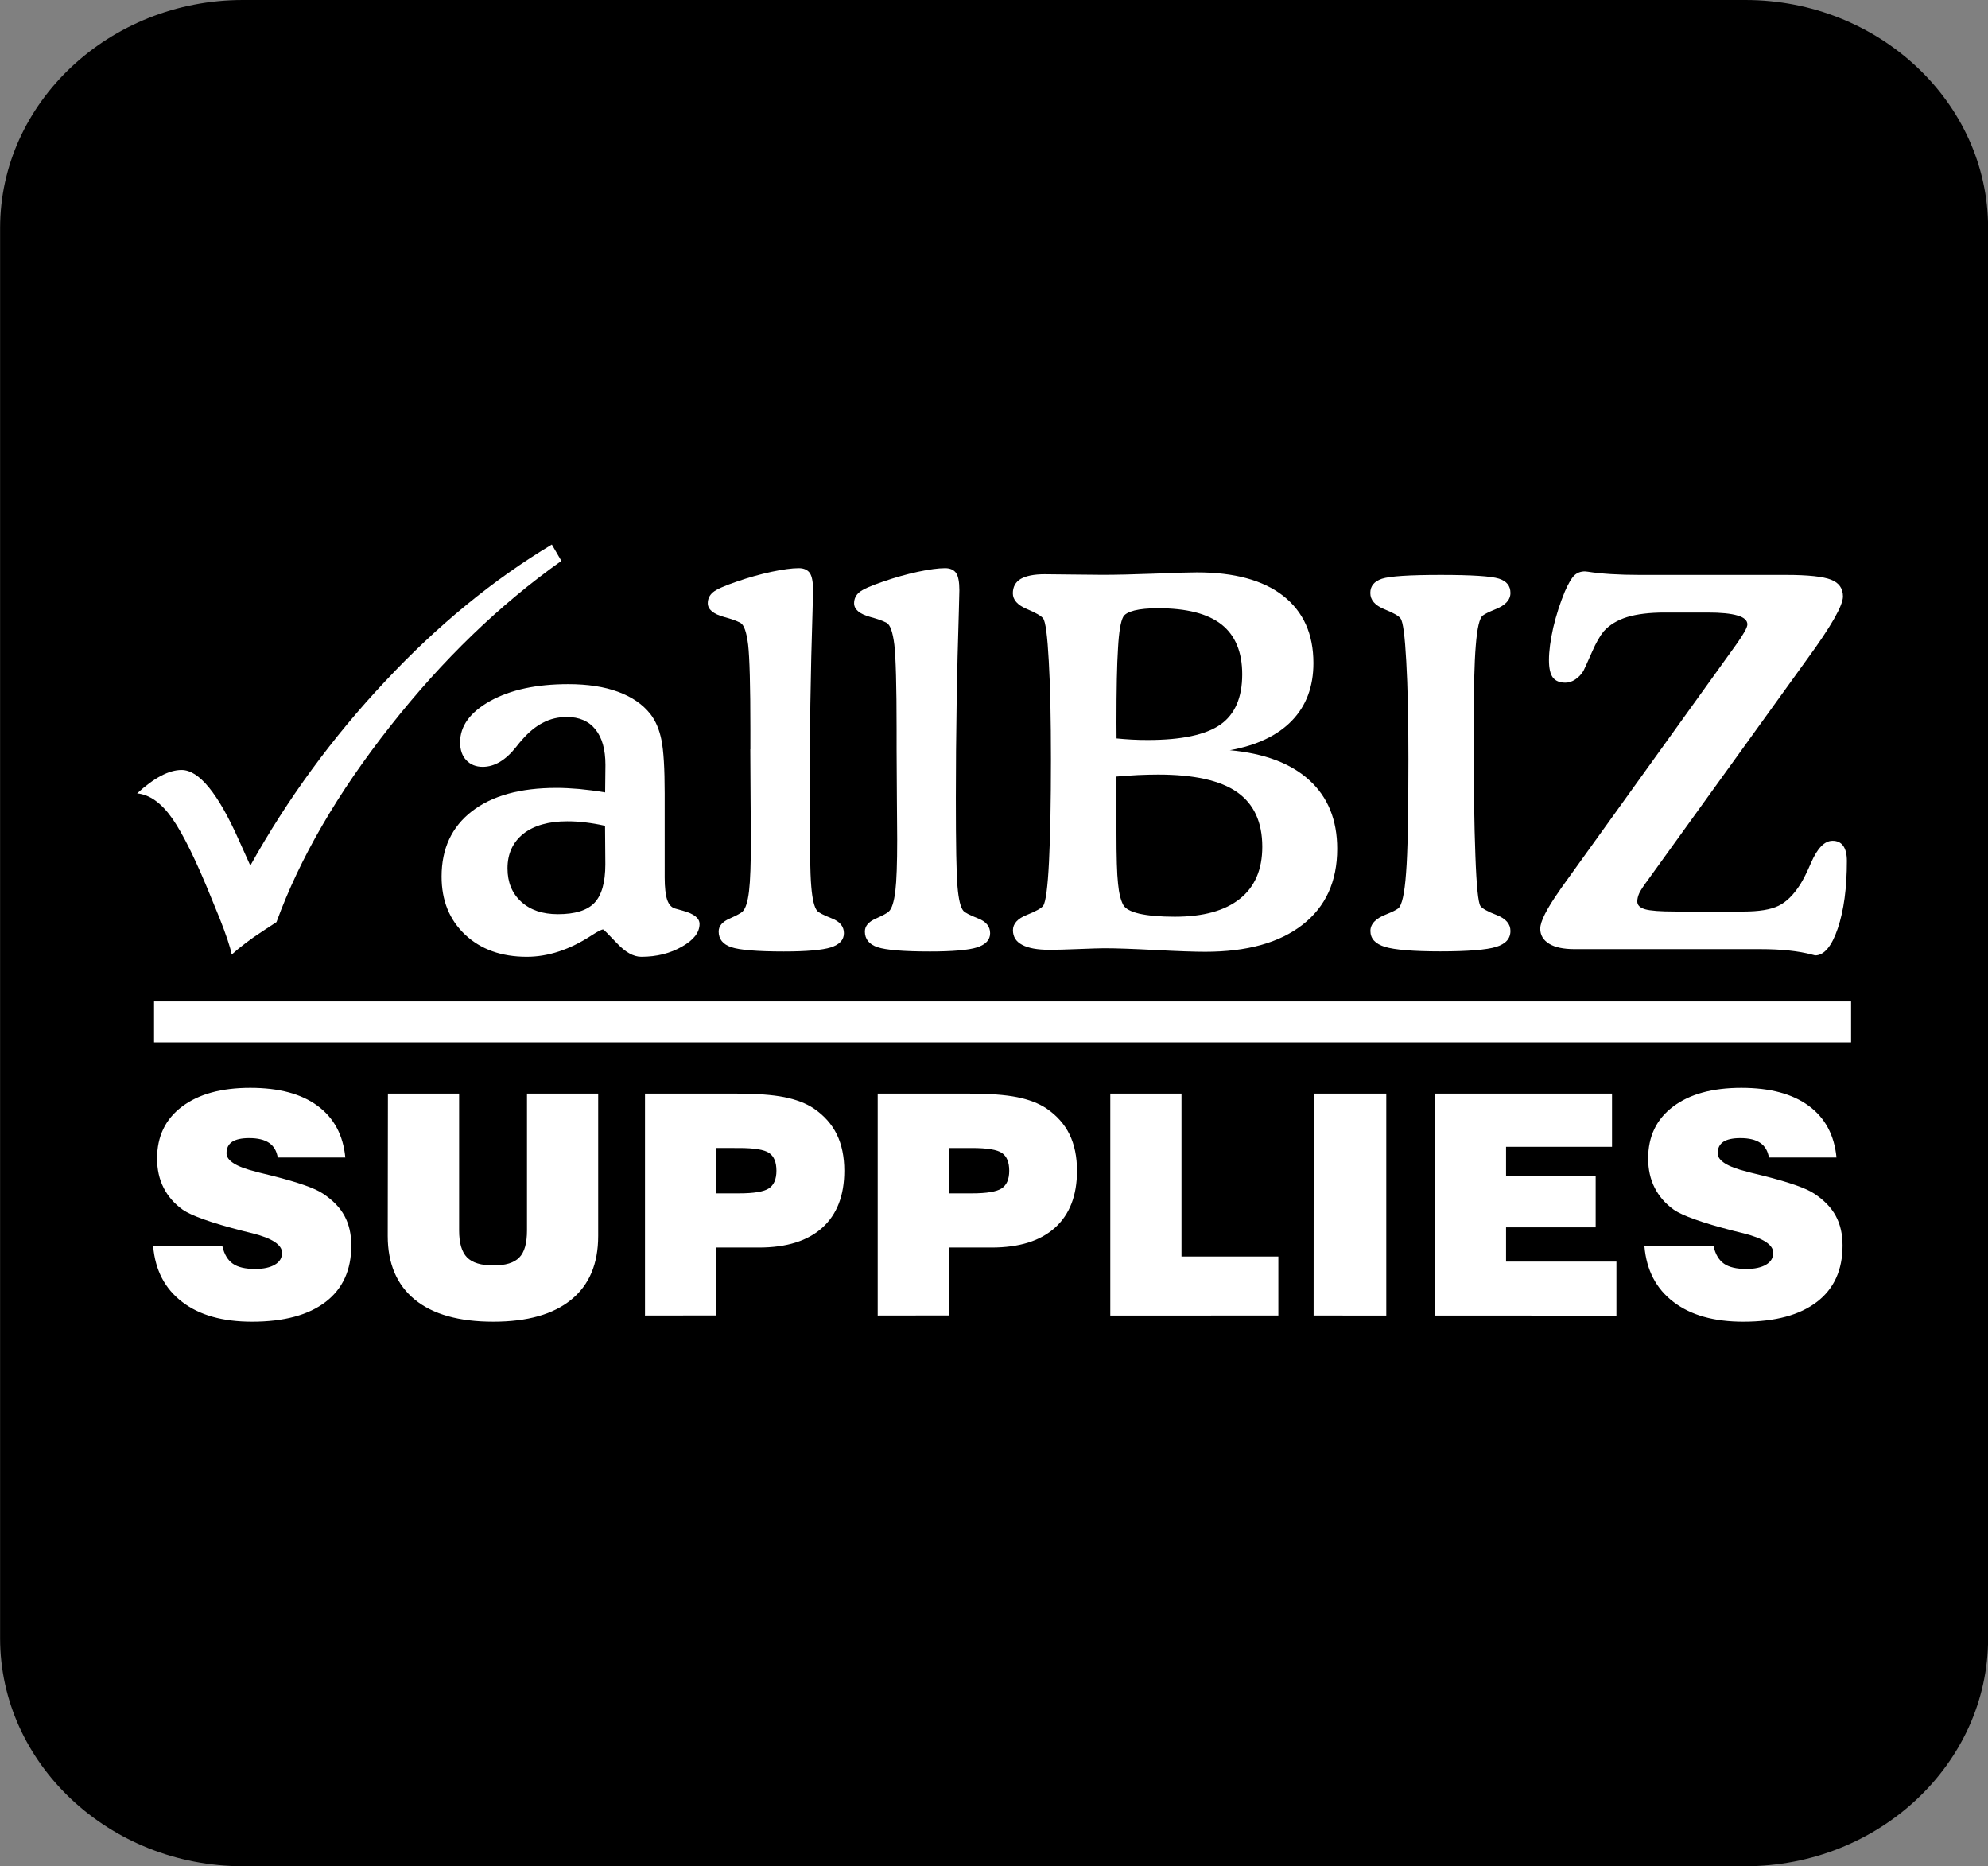
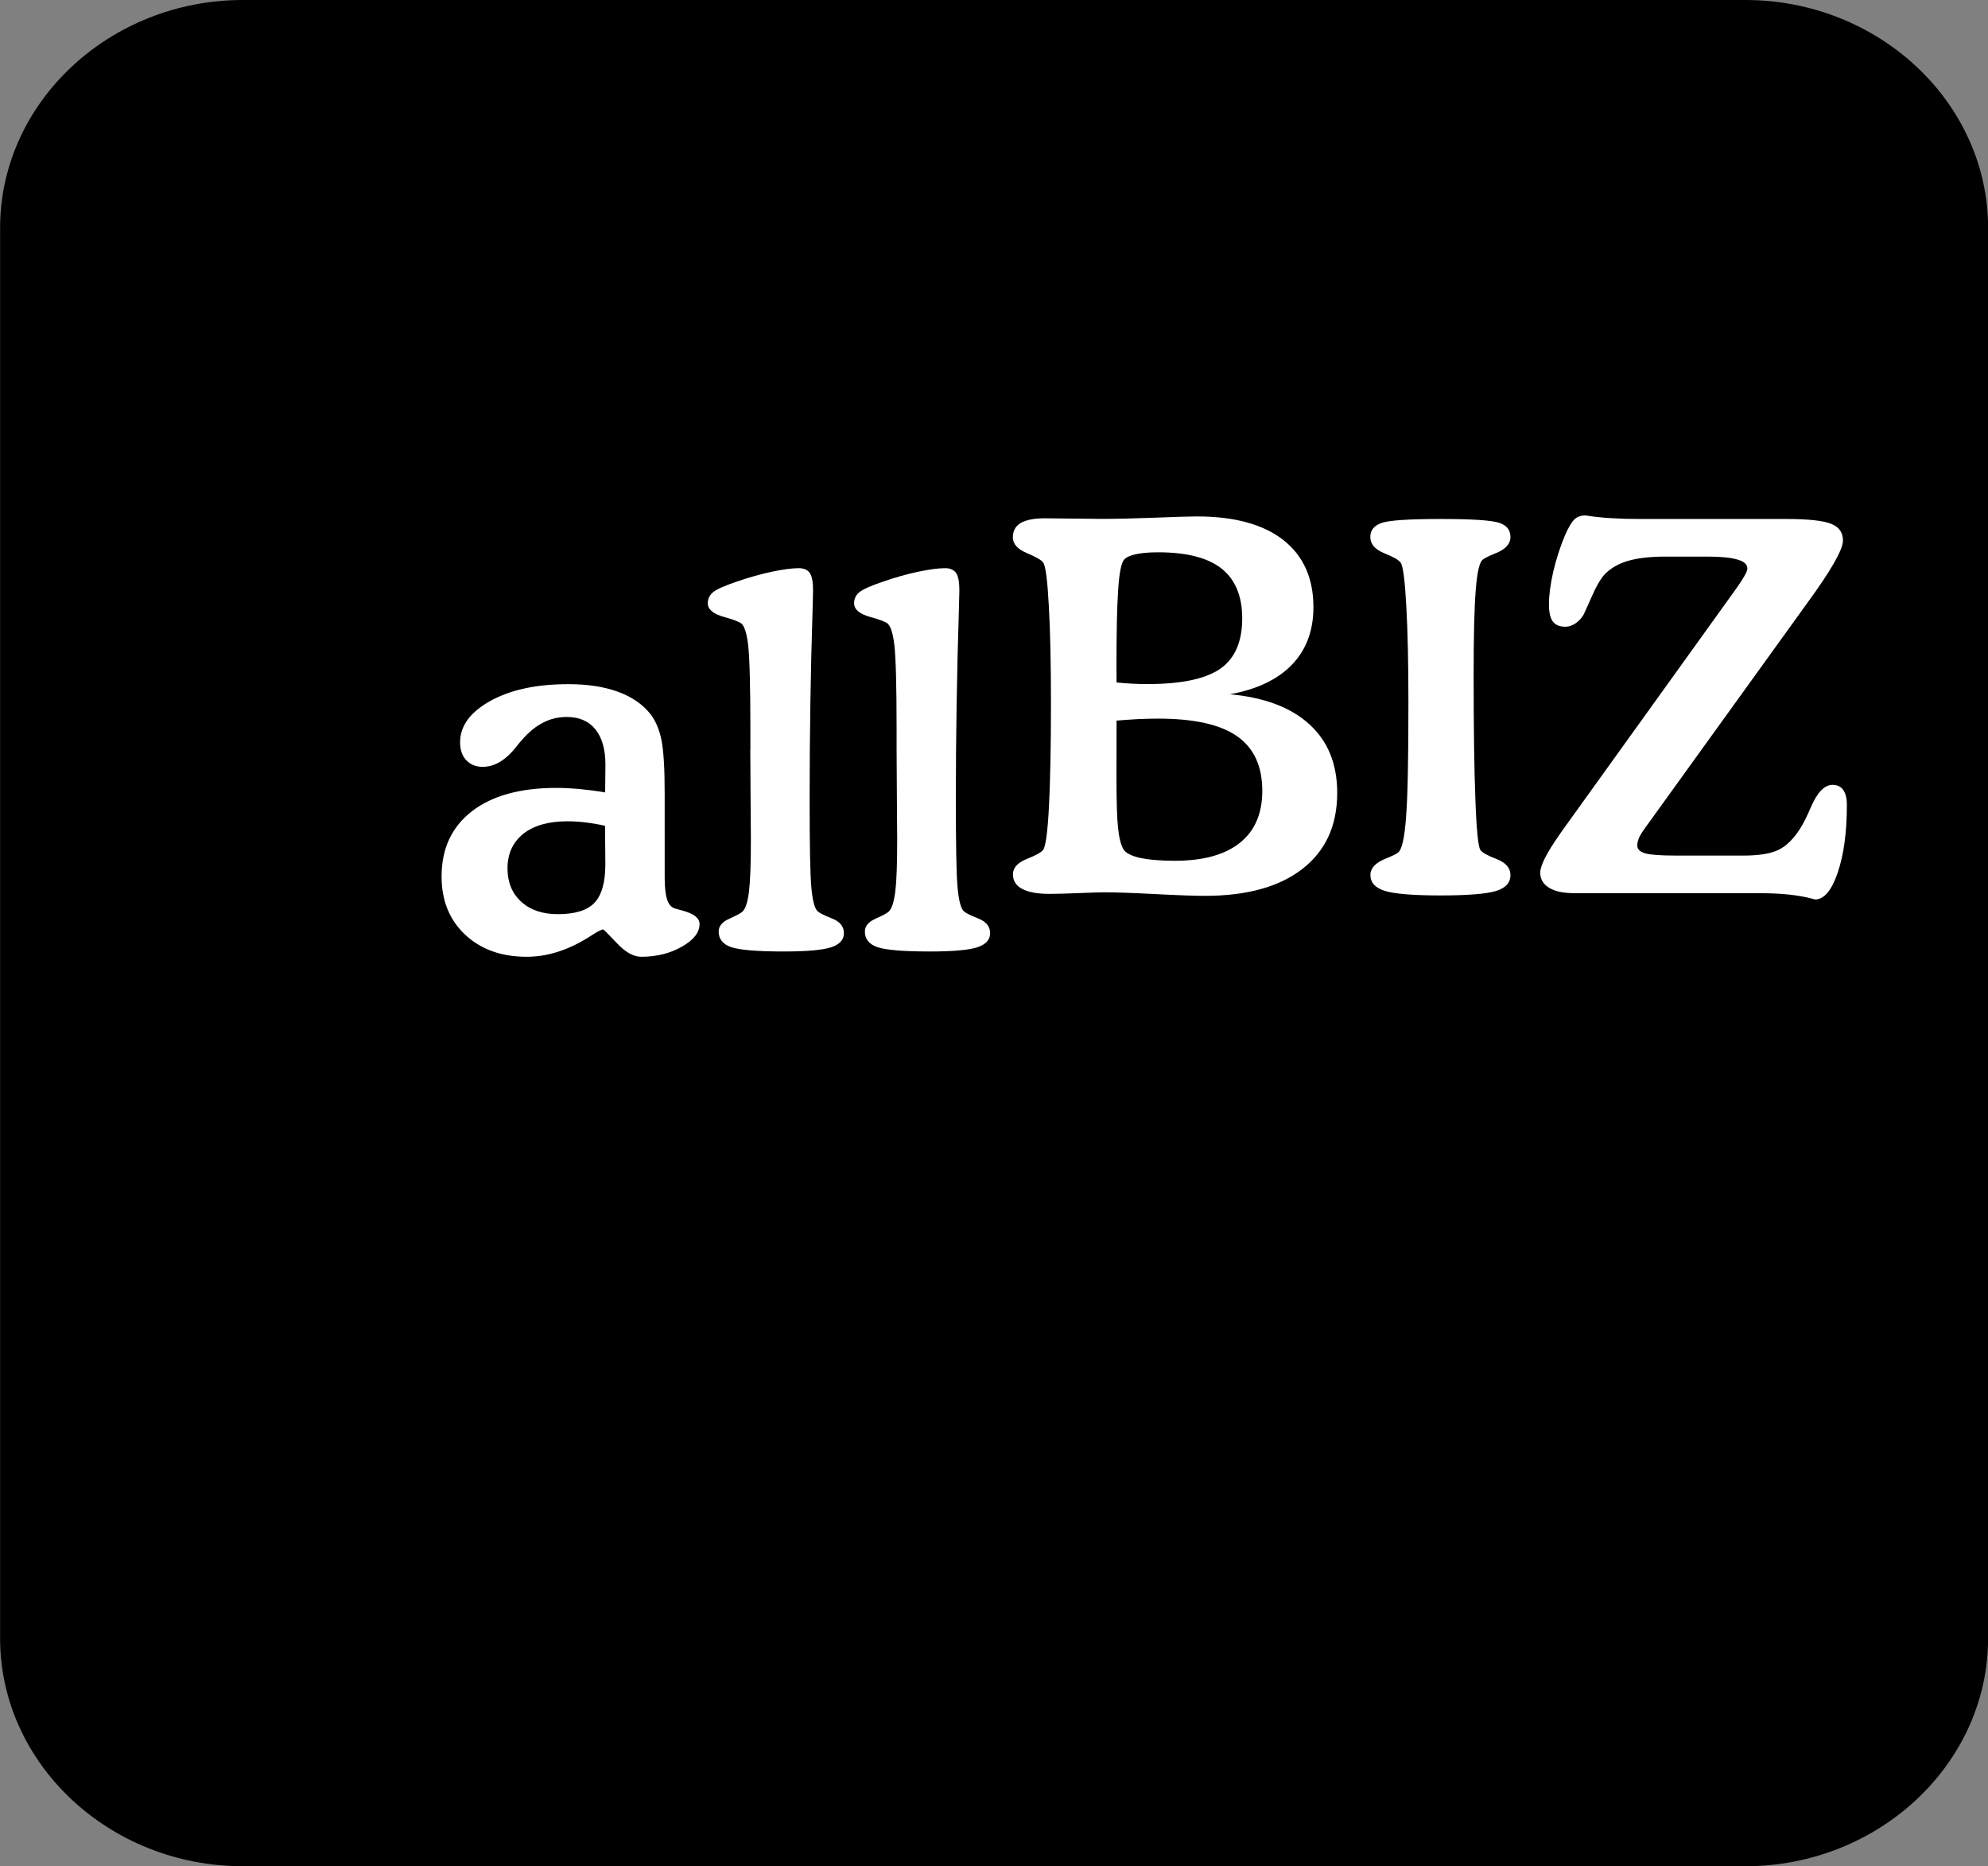
<svg xmlns="http://www.w3.org/2000/svg" xmlns:ns1="http://www.inkscape.org/namespaces/inkscape" xmlns:ns2="http://sodipodi.sourceforge.net/DTD/sodipodi-0.dtd" width="20.299mm" height="19.05mm" viewBox="0 0 20.299 19.05" version="1.1" id="svg8" ns1:version="0.92.3 (2405546, 2018-03-11)" ns2:docname="logo.svg">
  <rect x="0" y="0" width="20.299" height="19.05" fill="#808080" stroke="none" />
  <defs id="defs2" />
  <ns2:namedview id="base" pagecolor="#ffffff" bordercolor="#666666" borderopacity="1.0" ns1:pageopacity="0.0" ns1:pageshadow="2" ns1:zoom="4.6361538" ns1:cx="51.029251" ns1:cy="5.17334" ns1:document-units="px" ns1:current-layer="layer1" showgrid="false" fit-margin-top="0" fit-margin-left="0" fit-margin-right="0" fit-margin-bottom="0" ns1:window-width="1920" ns1:window-height="1027" ns1:window-x="0" ns1:window-y="29" ns1:window-maximized="1" />
  <g ns1:label="Layer 1" ns1:groupmode="layer" id="layer1" transform="translate(-50.572,-56.457)">
    <path ns1:connector-curvature="0" id="path750" style="fill:#000000;fill-opacity:1;fill-rule:evenodd;stroke:none;stroke-width:0.353" d="m 53.052,56.457 h 15.341 c 1.364,0 2.479,1.047 2.479,2.327 v 14.397 c 0,1.28 -1.116,2.327 -2.479,2.327 H 53.052 c -1.364,0 -2.479,-1.047 -2.479,-2.327 V 58.784 c 0,-1.28 1.116,-2.327 2.479,-2.327" />
    <path ns1:connector-curvature="0" id="path754" style="fill:#ffffff;fill-opacity:1;fill-rule:evenodd;stroke:none;stroke-width:0.353" d="m 57.359,65.416 c 0,0.1 0.009,0.176 0.025,0.225 0.017,0.05 0.044,0.079 0.08,0.09 0.02,0.006 0.048,0.014 0.082,0.023 0.113,0.031 0.169,0.076 0.169,0.135 0,0.086 -0.059,0.163 -0.179,0.231 -0.12,0.069 -0.258,0.104 -0.416,0.104 -0.079,0 -0.162,-0.046 -0.25,-0.14 -0.088,-0.093 -0.134,-0.139 -0.14,-0.139 -0.015,0 -0.053,0.019 -0.115,0.059 -0.224,0.147 -0.446,0.22 -0.664,0.22 -0.259,0 -0.469,-0.075 -0.63,-0.226 -0.16,-0.151 -0.24,-0.348 -0.24,-0.593 0,-0.285 0.103,-0.506 0.309,-0.666 0.207,-0.16 0.495,-0.239 0.865,-0.239 0.07,0 0.146,0.004 0.229,0.011 0.083,0.008 0.172,0.019 0.267,0.035 l 0.003,-0.281 c 0,-0.157 -0.034,-0.278 -0.102,-0.362 -0.068,-0.085 -0.166,-0.127 -0.292,-0.127 -0.087,0 -0.169,0.019 -0.243,0.058 -0.075,0.038 -0.148,0.098 -0.217,0.178 -0.014,0.015 -0.033,0.038 -0.057,0.069 -0.107,0.136 -0.222,0.204 -0.342,0.204 -0.07,0 -0.126,-0.023 -0.168,-0.068 -0.042,-0.044 -0.063,-0.106 -0.063,-0.182 0,-0.168 0.103,-0.308 0.309,-0.423 0.207,-0.114 0.471,-0.171 0.795,-0.171 0.198,0 0.368,0.026 0.509,0.078 0.141,0.052 0.251,0.127 0.33,0.227 0.053,0.068 0.091,0.156 0.113,0.265 0.022,0.109 0.033,0.291 0.033,0.546 z m -0.609,-0.529 c -0.07,-0.016 -0.137,-0.027 -0.203,-0.035 -0.065,-0.008 -0.126,-0.011 -0.184,-0.011 -0.19,0 -0.34,0.043 -0.447,0.127 -0.107,0.086 -0.162,0.203 -0.162,0.353 0,0.142 0.046,0.255 0.14,0.341 0.093,0.085 0.217,0.127 0.375,0.127 0.174,0 0.298,-0.038 0.372,-0.115 0.074,-0.077 0.112,-0.208 0.112,-0.394 z m 1.484,-0.781 v -0.204 c 0,-0.445 -0.008,-0.732 -0.023,-0.863 -0.016,-0.129 -0.042,-0.204 -0.079,-0.224 -0.039,-0.021 -0.094,-0.04 -0.164,-0.059 -0.113,-0.031 -0.169,-0.078 -0.169,-0.141 0,-0.044 0.017,-0.081 0.052,-0.111 0.035,-0.03 0.115,-0.066 0.242,-0.109 0.123,-0.043 0.242,-0.076 0.357,-0.101 0.115,-0.024 0.208,-0.037 0.278,-0.037 0.052,0 0.09,0.017 0.113,0.05 0.022,0.033 0.033,0.092 0.033,0.175 0,0.024 -0.002,0.092 -0.005,0.204 -0.02,0.633 -0.03,1.272 -0.03,1.918 0,0.472 0.005,0.774 0.017,0.905 0.011,0.13 0.031,0.212 0.06,0.246 0.017,0.019 0.066,0.044 0.149,0.077 0.083,0.032 0.124,0.083 0.124,0.151 0,0.068 -0.044,0.116 -0.133,0.145 -0.089,0.028 -0.25,0.042 -0.481,0.042 -0.272,0 -0.45,-0.015 -0.536,-0.044 -0.086,-0.029 -0.129,-0.083 -0.129,-0.16 0,-0.055 0.037,-0.099 0.11,-0.131 0.073,-0.033 0.119,-0.057 0.135,-0.074 0.03,-0.029 0.052,-0.098 0.065,-0.206 0.013,-0.108 0.019,-0.283 0.019,-0.526 0,-0.072 -9.37e-4,-0.21 -0.003,-0.414 -0.002,-0.204 -0.003,-0.375 -0.003,-0.509 m 1.494,0 V 63.902 c 0,-0.445 -0.008,-0.732 -0.023,-0.863 -0.016,-0.129 -0.042,-0.204 -0.079,-0.224 -0.039,-0.021 -0.094,-0.04 -0.164,-0.059 -0.113,-0.031 -0.168,-0.078 -0.168,-0.141 0,-0.044 0.017,-0.081 0.052,-0.111 0.035,-0.03 0.115,-0.066 0.242,-0.109 0.123,-0.043 0.242,-0.076 0.357,-0.101 0.115,-0.024 0.208,-0.037 0.278,-0.037 0.052,0 0.09,0.017 0.113,0.05 0.022,0.033 0.033,0.092 0.033,0.175 0,0.024 -0.002,0.092 -0.005,0.204 -0.02,0.633 -0.031,1.272 -0.031,1.918 0,0.472 0.005,0.774 0.017,0.905 0.011,0.13 0.031,0.212 0.06,0.246 0.017,0.019 0.066,0.044 0.149,0.077 0.083,0.032 0.124,0.083 0.124,0.151 0,0.068 -0.045,0.116 -0.133,0.145 -0.089,0.028 -0.25,0.042 -0.481,0.042 -0.271,0 -0.45,-0.015 -0.536,-0.044 -0.086,-0.029 -0.129,-0.083 -0.129,-0.16 0,-0.055 0.037,-0.099 0.11,-0.131 0.073,-0.033 0.119,-0.057 0.135,-0.074 0.031,-0.029 0.052,-0.098 0.066,-0.206 0.013,-0.108 0.019,-0.283 0.019,-0.526 0,-0.072 -7.29e-4,-0.21 -0.003,-0.414 -0.002,-0.204 -0.003,-0.375 -0.003,-0.509" />
-     <path ns1:connector-curvature="0" id="path758" style="fill:#ffffff;fill-opacity:1;fill-rule:evenodd;stroke:none;stroke-width:0.353" d="m 61.972,64.385 v 0.571 c 0,0.249 0.005,0.423 0.016,0.52 0.009,0.098 0.028,0.171 0.053,0.218 0.021,0.039 0.076,0.069 0.165,0.09 0.09,0.02 0.21,0.031 0.362,0.031 0.29,0 0.511,-0.061 0.664,-0.183 0.153,-0.122 0.229,-0.299 0.229,-0.531 0,-0.252 -0.086,-0.438 -0.258,-0.558 -0.172,-0.12 -0.441,-0.179 -0.806,-0.179 -0.066,0 -0.135,0.002 -0.207,0.005 -0.072,0.004 -0.144,0.009 -0.217,0.015 m 0,-0.389 c 0.051,0.005 0.103,0.009 0.156,0.012 0.052,0.003 0.107,0.004 0.163,0.004 0.345,0 0.592,-0.053 0.741,-0.157 0.149,-0.105 0.223,-0.276 0.223,-0.513 0,-0.228 -0.071,-0.398 -0.211,-0.509 -0.141,-0.111 -0.357,-0.166 -0.649,-0.166 -0.1,0 -0.181,0.008 -0.241,0.023 -0.061,0.016 -0.099,0.037 -0.114,0.065 -0.026,0.047 -0.044,0.154 -0.053,0.319 -0.011,0.165 -0.016,0.419 -0.016,0.762 z m 1.154,0.12 c 0.354,0.032 0.626,0.134 0.815,0.307 0.189,0.172 0.284,0.405 0.284,0.7 0,0.333 -0.118,0.591 -0.354,0.775 -0.236,0.184 -0.568,0.276 -0.994,0.276 -0.111,0 -0.281,-0.006 -0.51,-0.018 -0.23,-0.012 -0.403,-0.018 -0.521,-0.018 -0.047,0 -0.133,0.003 -0.259,0.008 -0.126,0.005 -0.225,0.008 -0.3,0.008 -0.123,0 -0.216,-0.017 -0.279,-0.051 -0.063,-0.033 -0.094,-0.083 -0.094,-0.149 0,-0.066 0.047,-0.119 0.141,-0.156 0.093,-0.037 0.15,-0.069 0.168,-0.094 0.026,-0.039 0.046,-0.189 0.059,-0.448 0.013,-0.258 0.02,-0.608 0.02,-1.046 0,-0.409 -0.007,-0.743 -0.022,-1.002 -0.014,-0.259 -0.033,-0.405 -0.058,-0.437 -0.018,-0.025 -0.075,-0.058 -0.168,-0.097 -0.093,-0.039 -0.141,-0.093 -0.141,-0.159 0,-0.066 0.027,-0.115 0.08,-0.147 0.054,-0.031 0.135,-0.048 0.245,-0.048 0.057,0 0.15,9.37e-4 0.28,0.003 0.13,0.002 0.233,0.003 0.308,0.003 0.14,0 0.318,-0.004 0.533,-0.012 0.216,-0.009 0.361,-0.013 0.434,-0.013 0.382,0 0.676,0.08 0.881,0.24 0.205,0.161 0.308,0.389 0.308,0.686 0,0.24 -0.073,0.436 -0.22,0.588 -0.147,0.152 -0.359,0.252 -0.636,0.302 m 1.826,0.094 c 0,-0.409 -0.007,-0.743 -0.022,-1.002 -0.014,-0.259 -0.033,-0.405 -0.058,-0.437 -0.017,-0.026 -0.073,-0.058 -0.168,-0.096 -0.094,-0.039 -0.141,-0.093 -0.141,-0.165 0,-0.07 0.039,-0.118 0.119,-0.145 0.08,-0.026 0.279,-0.039 0.6,-0.039 0.318,0 0.515,0.013 0.594,0.038 0.079,0.025 0.118,0.074 0.118,0.146 0,0.073 -0.055,0.13 -0.164,0.171 -0.056,0.023 -0.095,0.042 -0.118,0.059 -0.034,0.025 -0.058,0.128 -0.072,0.306 -0.015,0.178 -0.022,0.469 -0.022,0.873 0,0.54 0.006,0.965 0.018,1.274 0.011,0.308 0.029,0.479 0.051,0.512 0.017,0.025 0.072,0.057 0.167,0.093 0.093,0.037 0.14,0.091 0.14,0.162 0,0.079 -0.049,0.133 -0.146,0.163 -0.097,0.03 -0.287,0.046 -0.57,0.046 -0.277,0 -0.465,-0.016 -0.565,-0.046 -0.1,-0.031 -0.149,-0.085 -0.149,-0.163 0,-0.071 0.055,-0.129 0.166,-0.171 0.057,-0.023 0.096,-0.042 0.118,-0.059 0.037,-0.029 0.065,-0.149 0.08,-0.361 0.017,-0.211 0.024,-0.597 0.024,-1.158 m 2.723,1.551 h 0.698 c 0.157,0 0.276,-0.019 0.357,-0.058 0.08,-0.038 0.155,-0.112 0.223,-0.219 0.032,-0.051 0.069,-0.124 0.11,-0.22 0.065,-0.15 0.138,-0.225 0.22,-0.225 0.048,0 0.084,0.017 0.109,0.052 0.024,0.034 0.037,0.085 0.037,0.153 0,0.277 -0.031,0.506 -0.093,0.69 -0.062,0.183 -0.14,0.275 -0.231,0.275 -0.002,0 -0.012,-0.003 -0.031,-0.008 -0.138,-0.037 -0.315,-0.056 -0.53,-0.056 h -1.895 c -0.113,0 -0.2,-0.018 -0.26,-0.055 -0.06,-0.037 -0.091,-0.088 -0.091,-0.154 0,-0.073 0.066,-0.203 0.197,-0.389 l 0.016,-0.024 1.772,-2.465 0.02,-0.028 c 0.073,-0.103 0.11,-0.169 0.11,-0.2 0,-0.041 -0.034,-0.072 -0.102,-0.091 -0.068,-0.02 -0.169,-0.03 -0.302,-0.03 h -0.44 c -0.155,0 -0.283,0.016 -0.383,0.046 -0.1,0.031 -0.181,0.08 -0.24,0.146 -0.037,0.045 -0.078,0.115 -0.12,0.212 -0.043,0.098 -0.072,0.161 -0.087,0.192 -0.022,0.036 -0.05,0.065 -0.083,0.087 -0.033,0.022 -0.067,0.033 -0.101,0.033 -0.059,0 -0.102,-0.018 -0.129,-0.054 -0.026,-0.036 -0.039,-0.094 -0.039,-0.176 0,-0.093 0.015,-0.204 0.044,-0.333 0.03,-0.127 0.07,-0.251 0.119,-0.369 0.035,-0.079 0.066,-0.133 0.095,-0.162 0.029,-0.028 0.066,-0.042 0.11,-0.042 0.004,0 0.012,9.37e-4 0.028,0.003 0.14,0.022 0.317,0.033 0.532,0.033 h 1.494 c 0.225,0 0.378,0.017 0.459,0.049 0.081,0.032 0.121,0.089 0.121,0.171 0,0.092 -0.121,0.305 -0.363,0.636 l -0.008,0.011 -1.619,2.245 c -0.046,0.062 -0.076,0.107 -0.09,0.137 -0.013,0.03 -0.02,0.057 -0.02,0.084 0,0.038 0.026,0.064 0.08,0.08 0.052,0.015 0.155,0.023 0.306,0.023" />
-     <path ns1:connector-curvature="0" id="path762" style="fill:#ffffff;fill-opacity:1;fill-rule:evenodd;stroke:none;stroke-width:0.353" d="m 56.207,62.016 0.097,0.167 c -0.628,0.445 -1.211,1.006 -1.748,1.688 -0.536,0.68 -0.923,1.346 -1.161,1.999 l -0.142,0.093 c -0.122,0.079 -0.227,0.159 -0.315,0.238 -0.015,-0.077 -0.057,-0.202 -0.125,-0.374 l -0.075,-0.183 c -0.16,-0.397 -0.297,-0.675 -0.407,-0.832 -0.111,-0.158 -0.231,-0.244 -0.359,-0.256 0.174,-0.159 0.325,-0.239 0.454,-0.239 0.178,0 0.374,0.24 0.586,0.718 l 0.116,0.258 c 0.379,-0.68 0.838,-1.308 1.376,-1.88 0.537,-0.574 1.105,-1.039 1.704,-1.398" />
-     <path ns1:connector-curvature="0" id="path766" style="fill:none;stroke:#ffffff;stroke-width:0.418;stroke-linecap:butt;stroke-linejoin:miter;stroke-miterlimit:22.926;stroke-dasharray:none;stroke-opacity:1" d="M 52.145,66.889 H 69.473" />
-     <path ns1:connector-curvature="0" id="path770" style="fill:#ffffff;fill-opacity:1;fill-rule:evenodd;stroke:none;stroke-width:0.353" d="m 52.136,69.18 h 0.707 c 0.019,0.082 0.055,0.141 0.106,0.177 0.051,0.036 0.127,0.054 0.229,0.054 0.085,0 0.152,-0.015 0.201,-0.044 0.049,-0.029 0.073,-0.069 0.073,-0.121 0,-0.082 -0.102,-0.149 -0.305,-0.2 -0.041,-0.01 -0.073,-0.018 -0.094,-0.023 -0.167,-0.043 -0.3,-0.082 -0.399,-0.118 -0.099,-0.035 -0.171,-0.068 -0.216,-0.099 -0.087,-0.062 -0.152,-0.138 -0.196,-0.225 -0.044,-0.087 -0.066,-0.186 -0.066,-0.298 0,-0.225 0.084,-0.401 0.254,-0.529 0.169,-0.128 0.402,-0.192 0.698,-0.192 0.291,0 0.521,0.061 0.687,0.184 0.167,0.123 0.261,0.298 0.283,0.527 h -0.69 c -0.011,-0.067 -0.041,-0.117 -0.088,-0.149 -0.048,-0.033 -0.116,-0.049 -0.204,-0.049 -0.078,0 -0.136,0.013 -0.174,0.038 -0.038,0.026 -0.057,0.064 -0.057,0.117 0,0.075 0.099,0.138 0.298,0.187 0.018,0.005 0.031,0.009 0.04,0.011 0.029,0.007 0.072,0.018 0.131,0.032 0.263,0.067 0.436,0.127 0.516,0.182 0.101,0.067 0.174,0.142 0.22,0.228 0.046,0.085 0.069,0.185 0.069,0.301 0,0.25 -0.087,0.442 -0.262,0.576 -0.175,0.134 -0.425,0.202 -0.751,0.202 -0.301,0 -0.539,-0.067 -0.714,-0.202 -0.176,-0.134 -0.275,-0.323 -0.296,-0.567 m 2.397,-1.559 h 0.727 v 1.396 c 0,0.129 0.027,0.221 0.081,0.276 0.054,0.055 0.144,0.082 0.27,0.082 0.123,0 0.211,-0.027 0.263,-0.081 0.053,-0.053 0.079,-0.146 0.079,-0.277 V 67.621 h 0.727 v 1.453 c 0,0.284 -0.091,0.501 -0.275,0.65 -0.183,0.15 -0.448,0.225 -0.796,0.225 -0.35,0 -0.617,-0.075 -0.801,-0.225 -0.184,-0.15 -0.277,-0.367 -0.277,-0.65 z m 3.352,1.018 h 0.233 c 0.152,0 0.254,-0.017 0.305,-0.051 0.051,-0.034 0.077,-0.093 0.077,-0.18 0,-0.087 -0.025,-0.147 -0.074,-0.181 -0.049,-0.034 -0.152,-0.051 -0.308,-0.051 H 57.885 Z m -0.727,1.247 V 67.621 h 0.932 c 0.206,0 0.369,0.012 0.49,0.036 0.12,0.024 0.221,0.062 0.302,0.116 0.104,0.071 0.183,0.159 0.234,0.263 0.051,0.104 0.077,0.229 0.077,0.372 0,0.253 -0.075,0.447 -0.225,0.582 -0.15,0.135 -0.365,0.202 -0.647,0.202 H 57.885 v 0.693 z m 3.103,-1.247 h 0.234 c 0.152,0 0.254,-0.017 0.305,-0.051 0.051,-0.034 0.077,-0.093 0.077,-0.18 0,-0.087 -0.025,-0.147 -0.074,-0.181 -0.049,-0.034 -0.151,-0.051 -0.308,-0.051 h -0.234 z m -0.727,1.247 V 67.621 h 0.932 c 0.206,0 0.369,0.012 0.49,0.036 0.12,0.024 0.221,0.062 0.302,0.116 0.104,0.071 0.183,0.159 0.234,0.263 0.051,0.104 0.077,0.229 0.077,0.372 0,0.253 -0.075,0.447 -0.225,0.582 -0.15,0.135 -0.365,0.202 -0.647,0.202 H 60.26 v 0.693 z m 2.375,0 V 67.621 h 0.727 v 1.663 h 0.989 v 0.602 z m 2.077,-2.265 h 0.741 v 2.265 H 63.985 Z m 1.236,2.265 V 67.621 h 1.81 v 0.543 h -1.082 v 0.302 h 0.915 v 0.52 h -0.915 v 0.35 h 1.127 v 0.551 z m 2.14,-0.706 h 0.707 c 0.019,0.082 0.055,0.141 0.106,0.177 0.051,0.036 0.128,0.054 0.229,0.054 0.085,0 0.152,-0.015 0.201,-0.044 0.049,-0.029 0.073,-0.069 0.073,-0.121 0,-0.082 -0.102,-0.149 -0.306,-0.2 -0.041,-0.01 -0.072,-0.018 -0.094,-0.023 -0.167,-0.043 -0.3,-0.082 -0.399,-0.118 -0.099,-0.035 -0.171,-0.068 -0.216,-0.099 -0.087,-0.062 -0.152,-0.138 -0.196,-0.225 -0.044,-0.087 -0.066,-0.186 -0.066,-0.298 0,-0.225 0.084,-0.401 0.254,-0.529 0.169,-0.128 0.402,-0.192 0.698,-0.192 0.291,0 0.521,0.061 0.688,0.184 0.167,0.123 0.261,0.298 0.283,0.527 h -0.69 c -0.011,-0.067 -0.041,-0.117 -0.088,-0.149 -0.048,-0.033 -0.116,-0.049 -0.204,-0.049 -0.078,0 -0.136,0.013 -0.174,0.038 -0.038,0.026 -0.057,0.064 -0.057,0.117 0,0.075 0.099,0.138 0.298,0.187 0.018,0.005 0.031,0.009 0.04,0.011 0.029,0.007 0.072,0.018 0.131,0.032 0.264,0.067 0.436,0.127 0.517,0.182 0.101,0.067 0.174,0.142 0.22,0.228 0.046,0.085 0.069,0.185 0.069,0.301 0,0.25 -0.087,0.442 -0.262,0.576 -0.175,0.134 -0.425,0.202 -0.751,0.202 -0.301,0 -0.538,-0.067 -0.714,-0.202 -0.176,-0.134 -0.275,-0.323 -0.296,-0.567" />
+     <path ns1:connector-curvature="0" id="path758" style="fill:#ffffff;fill-opacity:1;fill-rule:evenodd;stroke:none;stroke-width:0.353" d="m 61.972,64.385 c 0,0.249 0.005,0.423 0.016,0.52 0.009,0.098 0.028,0.171 0.053,0.218 0.021,0.039 0.076,0.069 0.165,0.09 0.09,0.02 0.21,0.031 0.362,0.031 0.29,0 0.511,-0.061 0.664,-0.183 0.153,-0.122 0.229,-0.299 0.229,-0.531 0,-0.252 -0.086,-0.438 -0.258,-0.558 -0.172,-0.12 -0.441,-0.179 -0.806,-0.179 -0.066,0 -0.135,0.002 -0.207,0.005 -0.072,0.004 -0.144,0.009 -0.217,0.015 m 0,-0.389 c 0.051,0.005 0.103,0.009 0.156,0.012 0.052,0.003 0.107,0.004 0.163,0.004 0.345,0 0.592,-0.053 0.741,-0.157 0.149,-0.105 0.223,-0.276 0.223,-0.513 0,-0.228 -0.071,-0.398 -0.211,-0.509 -0.141,-0.111 -0.357,-0.166 -0.649,-0.166 -0.1,0 -0.181,0.008 -0.241,0.023 -0.061,0.016 -0.099,0.037 -0.114,0.065 -0.026,0.047 -0.044,0.154 -0.053,0.319 -0.011,0.165 -0.016,0.419 -0.016,0.762 z m 1.154,0.12 c 0.354,0.032 0.626,0.134 0.815,0.307 0.189,0.172 0.284,0.405 0.284,0.7 0,0.333 -0.118,0.591 -0.354,0.775 -0.236,0.184 -0.568,0.276 -0.994,0.276 -0.111,0 -0.281,-0.006 -0.51,-0.018 -0.23,-0.012 -0.403,-0.018 -0.521,-0.018 -0.047,0 -0.133,0.003 -0.259,0.008 -0.126,0.005 -0.225,0.008 -0.3,0.008 -0.123,0 -0.216,-0.017 -0.279,-0.051 -0.063,-0.033 -0.094,-0.083 -0.094,-0.149 0,-0.066 0.047,-0.119 0.141,-0.156 0.093,-0.037 0.15,-0.069 0.168,-0.094 0.026,-0.039 0.046,-0.189 0.059,-0.448 0.013,-0.258 0.02,-0.608 0.02,-1.046 0,-0.409 -0.007,-0.743 -0.022,-1.002 -0.014,-0.259 -0.033,-0.405 -0.058,-0.437 -0.018,-0.025 -0.075,-0.058 -0.168,-0.097 -0.093,-0.039 -0.141,-0.093 -0.141,-0.159 0,-0.066 0.027,-0.115 0.08,-0.147 0.054,-0.031 0.135,-0.048 0.245,-0.048 0.057,0 0.15,9.37e-4 0.28,0.003 0.13,0.002 0.233,0.003 0.308,0.003 0.14,0 0.318,-0.004 0.533,-0.012 0.216,-0.009 0.361,-0.013 0.434,-0.013 0.382,0 0.676,0.08 0.881,0.24 0.205,0.161 0.308,0.389 0.308,0.686 0,0.24 -0.073,0.436 -0.22,0.588 -0.147,0.152 -0.359,0.252 -0.636,0.302 m 1.826,0.094 c 0,-0.409 -0.007,-0.743 -0.022,-1.002 -0.014,-0.259 -0.033,-0.405 -0.058,-0.437 -0.017,-0.026 -0.073,-0.058 -0.168,-0.096 -0.094,-0.039 -0.141,-0.093 -0.141,-0.165 0,-0.07 0.039,-0.118 0.119,-0.145 0.08,-0.026 0.279,-0.039 0.6,-0.039 0.318,0 0.515,0.013 0.594,0.038 0.079,0.025 0.118,0.074 0.118,0.146 0,0.073 -0.055,0.13 -0.164,0.171 -0.056,0.023 -0.095,0.042 -0.118,0.059 -0.034,0.025 -0.058,0.128 -0.072,0.306 -0.015,0.178 -0.022,0.469 -0.022,0.873 0,0.54 0.006,0.965 0.018,1.274 0.011,0.308 0.029,0.479 0.051,0.512 0.017,0.025 0.072,0.057 0.167,0.093 0.093,0.037 0.14,0.091 0.14,0.162 0,0.079 -0.049,0.133 -0.146,0.163 -0.097,0.03 -0.287,0.046 -0.57,0.046 -0.277,0 -0.465,-0.016 -0.565,-0.046 -0.1,-0.031 -0.149,-0.085 -0.149,-0.163 0,-0.071 0.055,-0.129 0.166,-0.171 0.057,-0.023 0.096,-0.042 0.118,-0.059 0.037,-0.029 0.065,-0.149 0.08,-0.361 0.017,-0.211 0.024,-0.597 0.024,-1.158 m 2.723,1.551 h 0.698 c 0.157,0 0.276,-0.019 0.357,-0.058 0.08,-0.038 0.155,-0.112 0.223,-0.219 0.032,-0.051 0.069,-0.124 0.11,-0.22 0.065,-0.15 0.138,-0.225 0.22,-0.225 0.048,0 0.084,0.017 0.109,0.052 0.024,0.034 0.037,0.085 0.037,0.153 0,0.277 -0.031,0.506 -0.093,0.69 -0.062,0.183 -0.14,0.275 -0.231,0.275 -0.002,0 -0.012,-0.003 -0.031,-0.008 -0.138,-0.037 -0.315,-0.056 -0.53,-0.056 h -1.895 c -0.113,0 -0.2,-0.018 -0.26,-0.055 -0.06,-0.037 -0.091,-0.088 -0.091,-0.154 0,-0.073 0.066,-0.203 0.197,-0.389 l 0.016,-0.024 1.772,-2.465 0.02,-0.028 c 0.073,-0.103 0.11,-0.169 0.11,-0.2 0,-0.041 -0.034,-0.072 -0.102,-0.091 -0.068,-0.02 -0.169,-0.03 -0.302,-0.03 h -0.44 c -0.155,0 -0.283,0.016 -0.383,0.046 -0.1,0.031 -0.181,0.08 -0.24,0.146 -0.037,0.045 -0.078,0.115 -0.12,0.212 -0.043,0.098 -0.072,0.161 -0.087,0.192 -0.022,0.036 -0.05,0.065 -0.083,0.087 -0.033,0.022 -0.067,0.033 -0.101,0.033 -0.059,0 -0.102,-0.018 -0.129,-0.054 -0.026,-0.036 -0.039,-0.094 -0.039,-0.176 0,-0.093 0.015,-0.204 0.044,-0.333 0.03,-0.127 0.07,-0.251 0.119,-0.369 0.035,-0.079 0.066,-0.133 0.095,-0.162 0.029,-0.028 0.066,-0.042 0.11,-0.042 0.004,0 0.012,9.37e-4 0.028,0.003 0.14,0.022 0.317,0.033 0.532,0.033 h 1.494 c 0.225,0 0.378,0.017 0.459,0.049 0.081,0.032 0.121,0.089 0.121,0.171 0,0.092 -0.121,0.305 -0.363,0.636 l -0.008,0.011 -1.619,2.245 c -0.046,0.062 -0.076,0.107 -0.09,0.137 -0.013,0.03 -0.02,0.057 -0.02,0.084 0,0.038 0.026,0.064 0.08,0.08 0.052,0.015 0.155,0.023 0.306,0.023" />
  </g>
</svg>